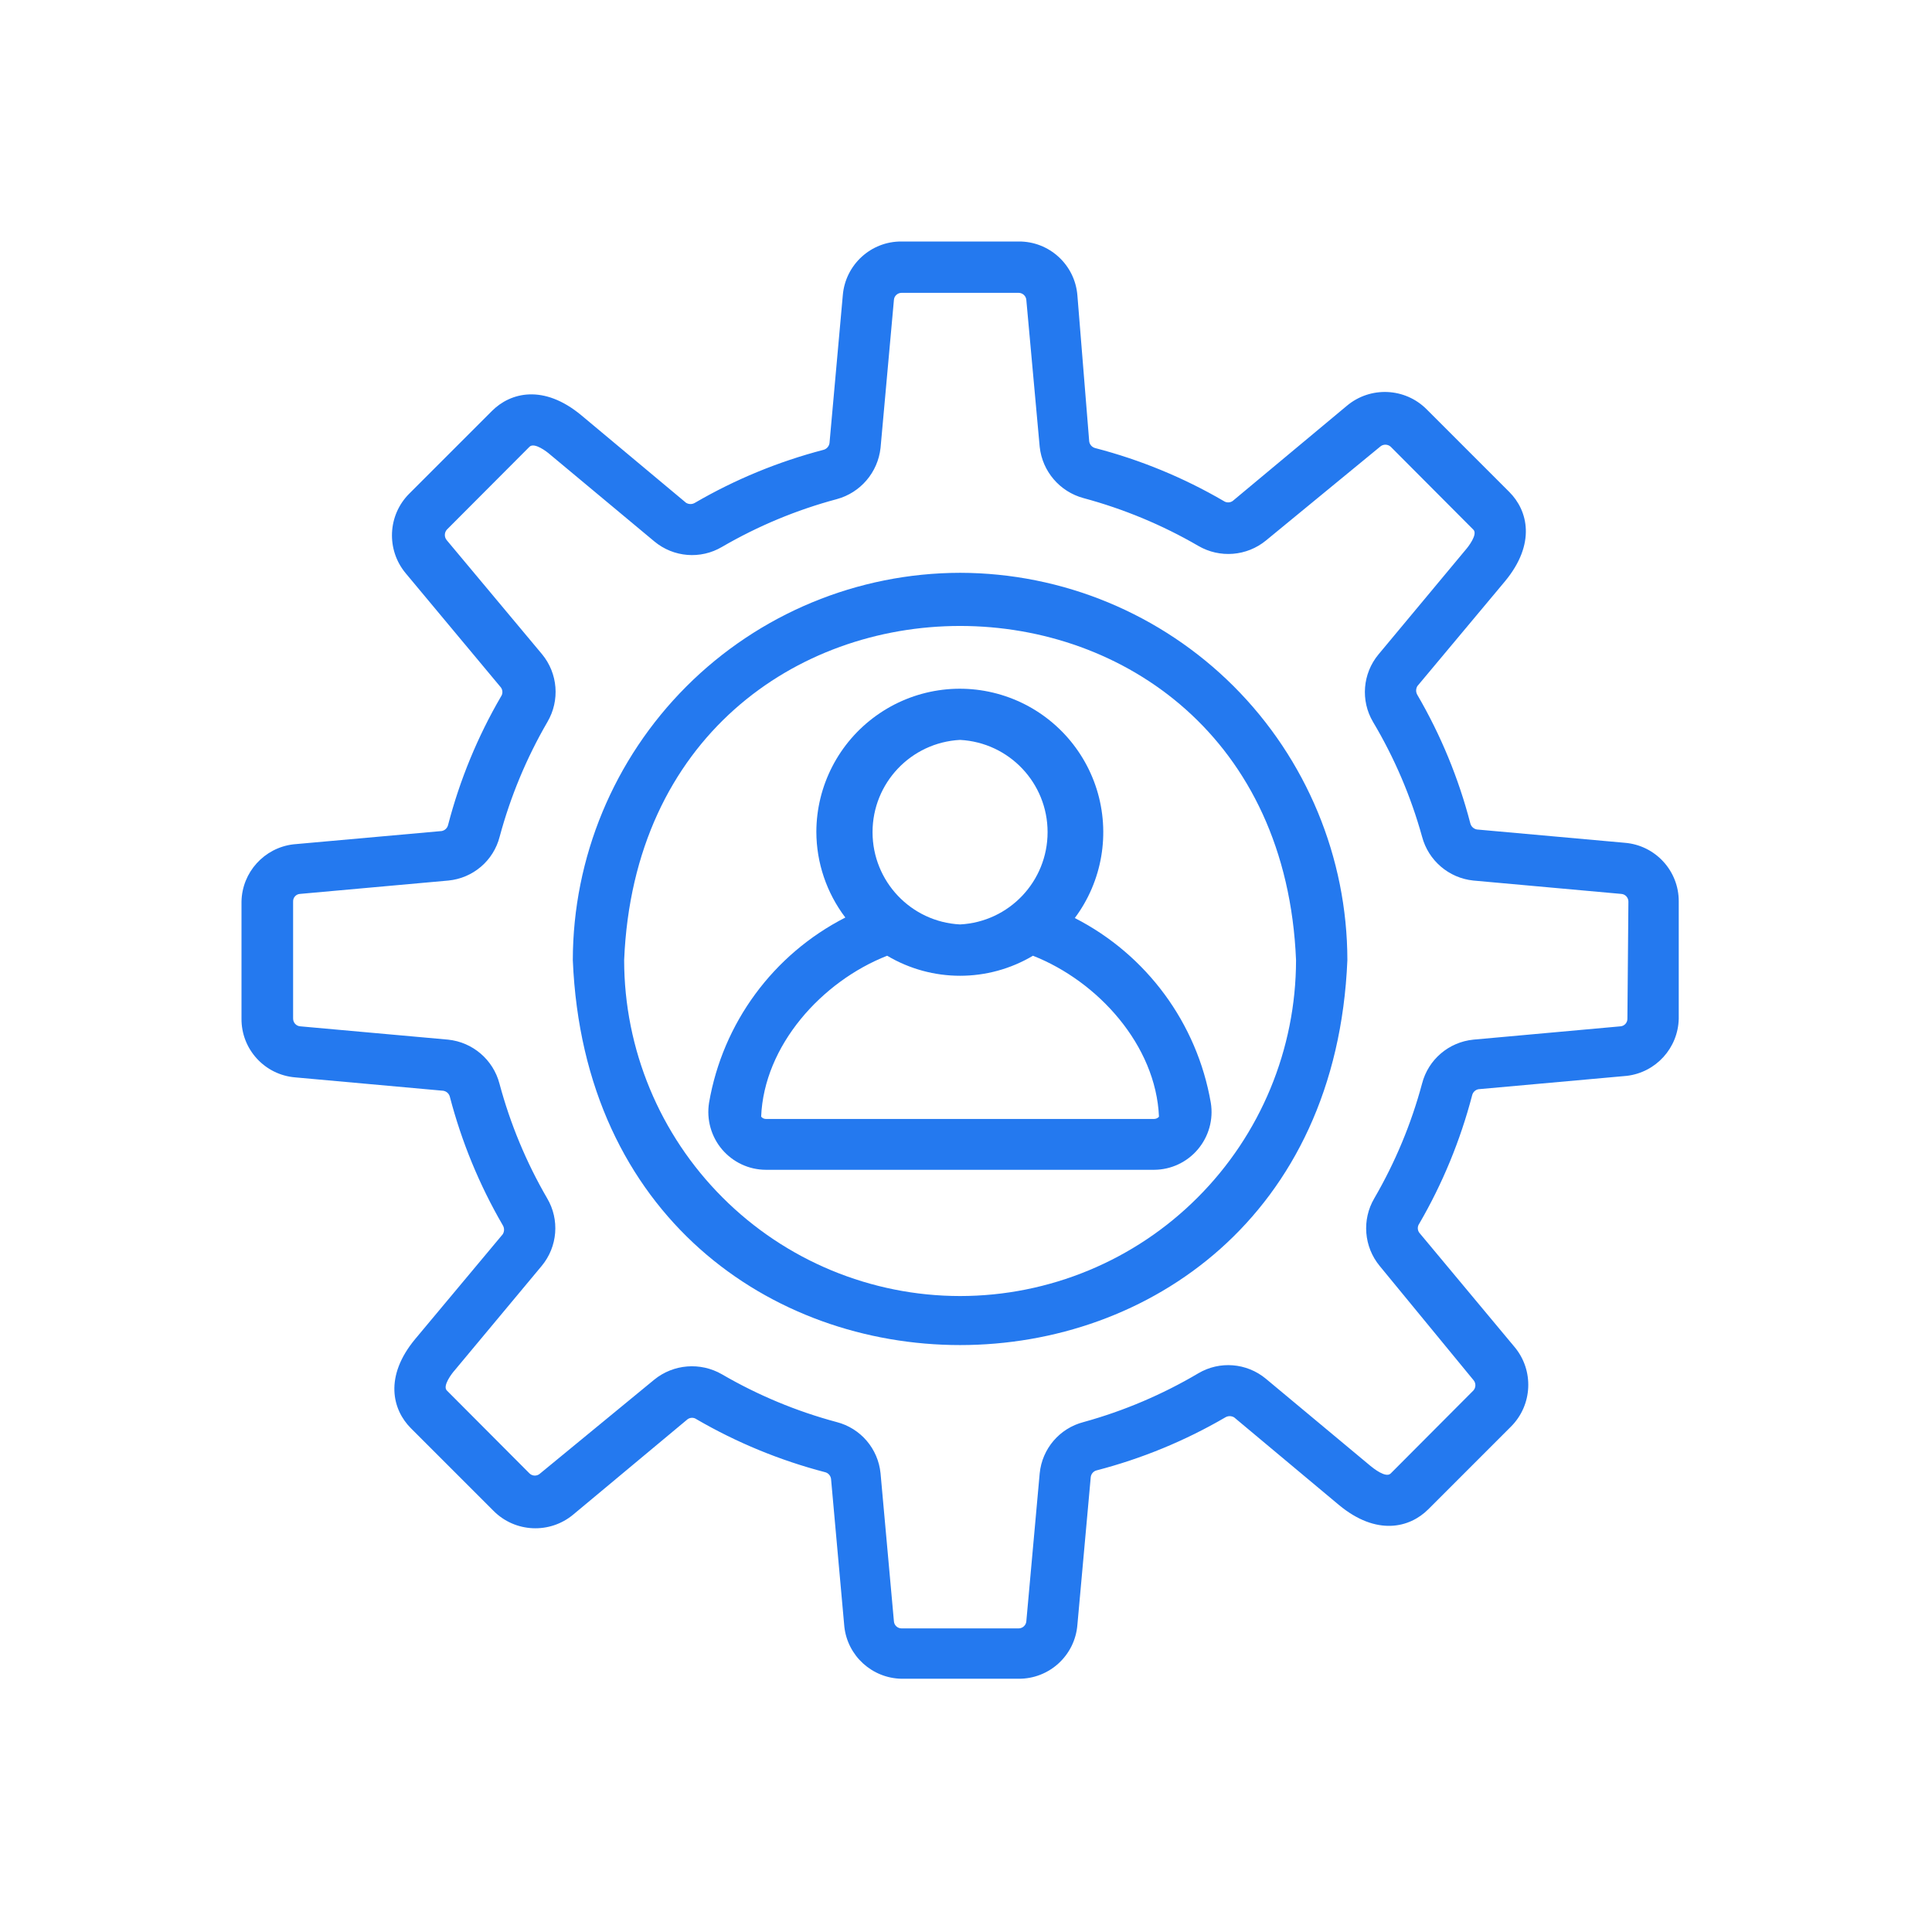
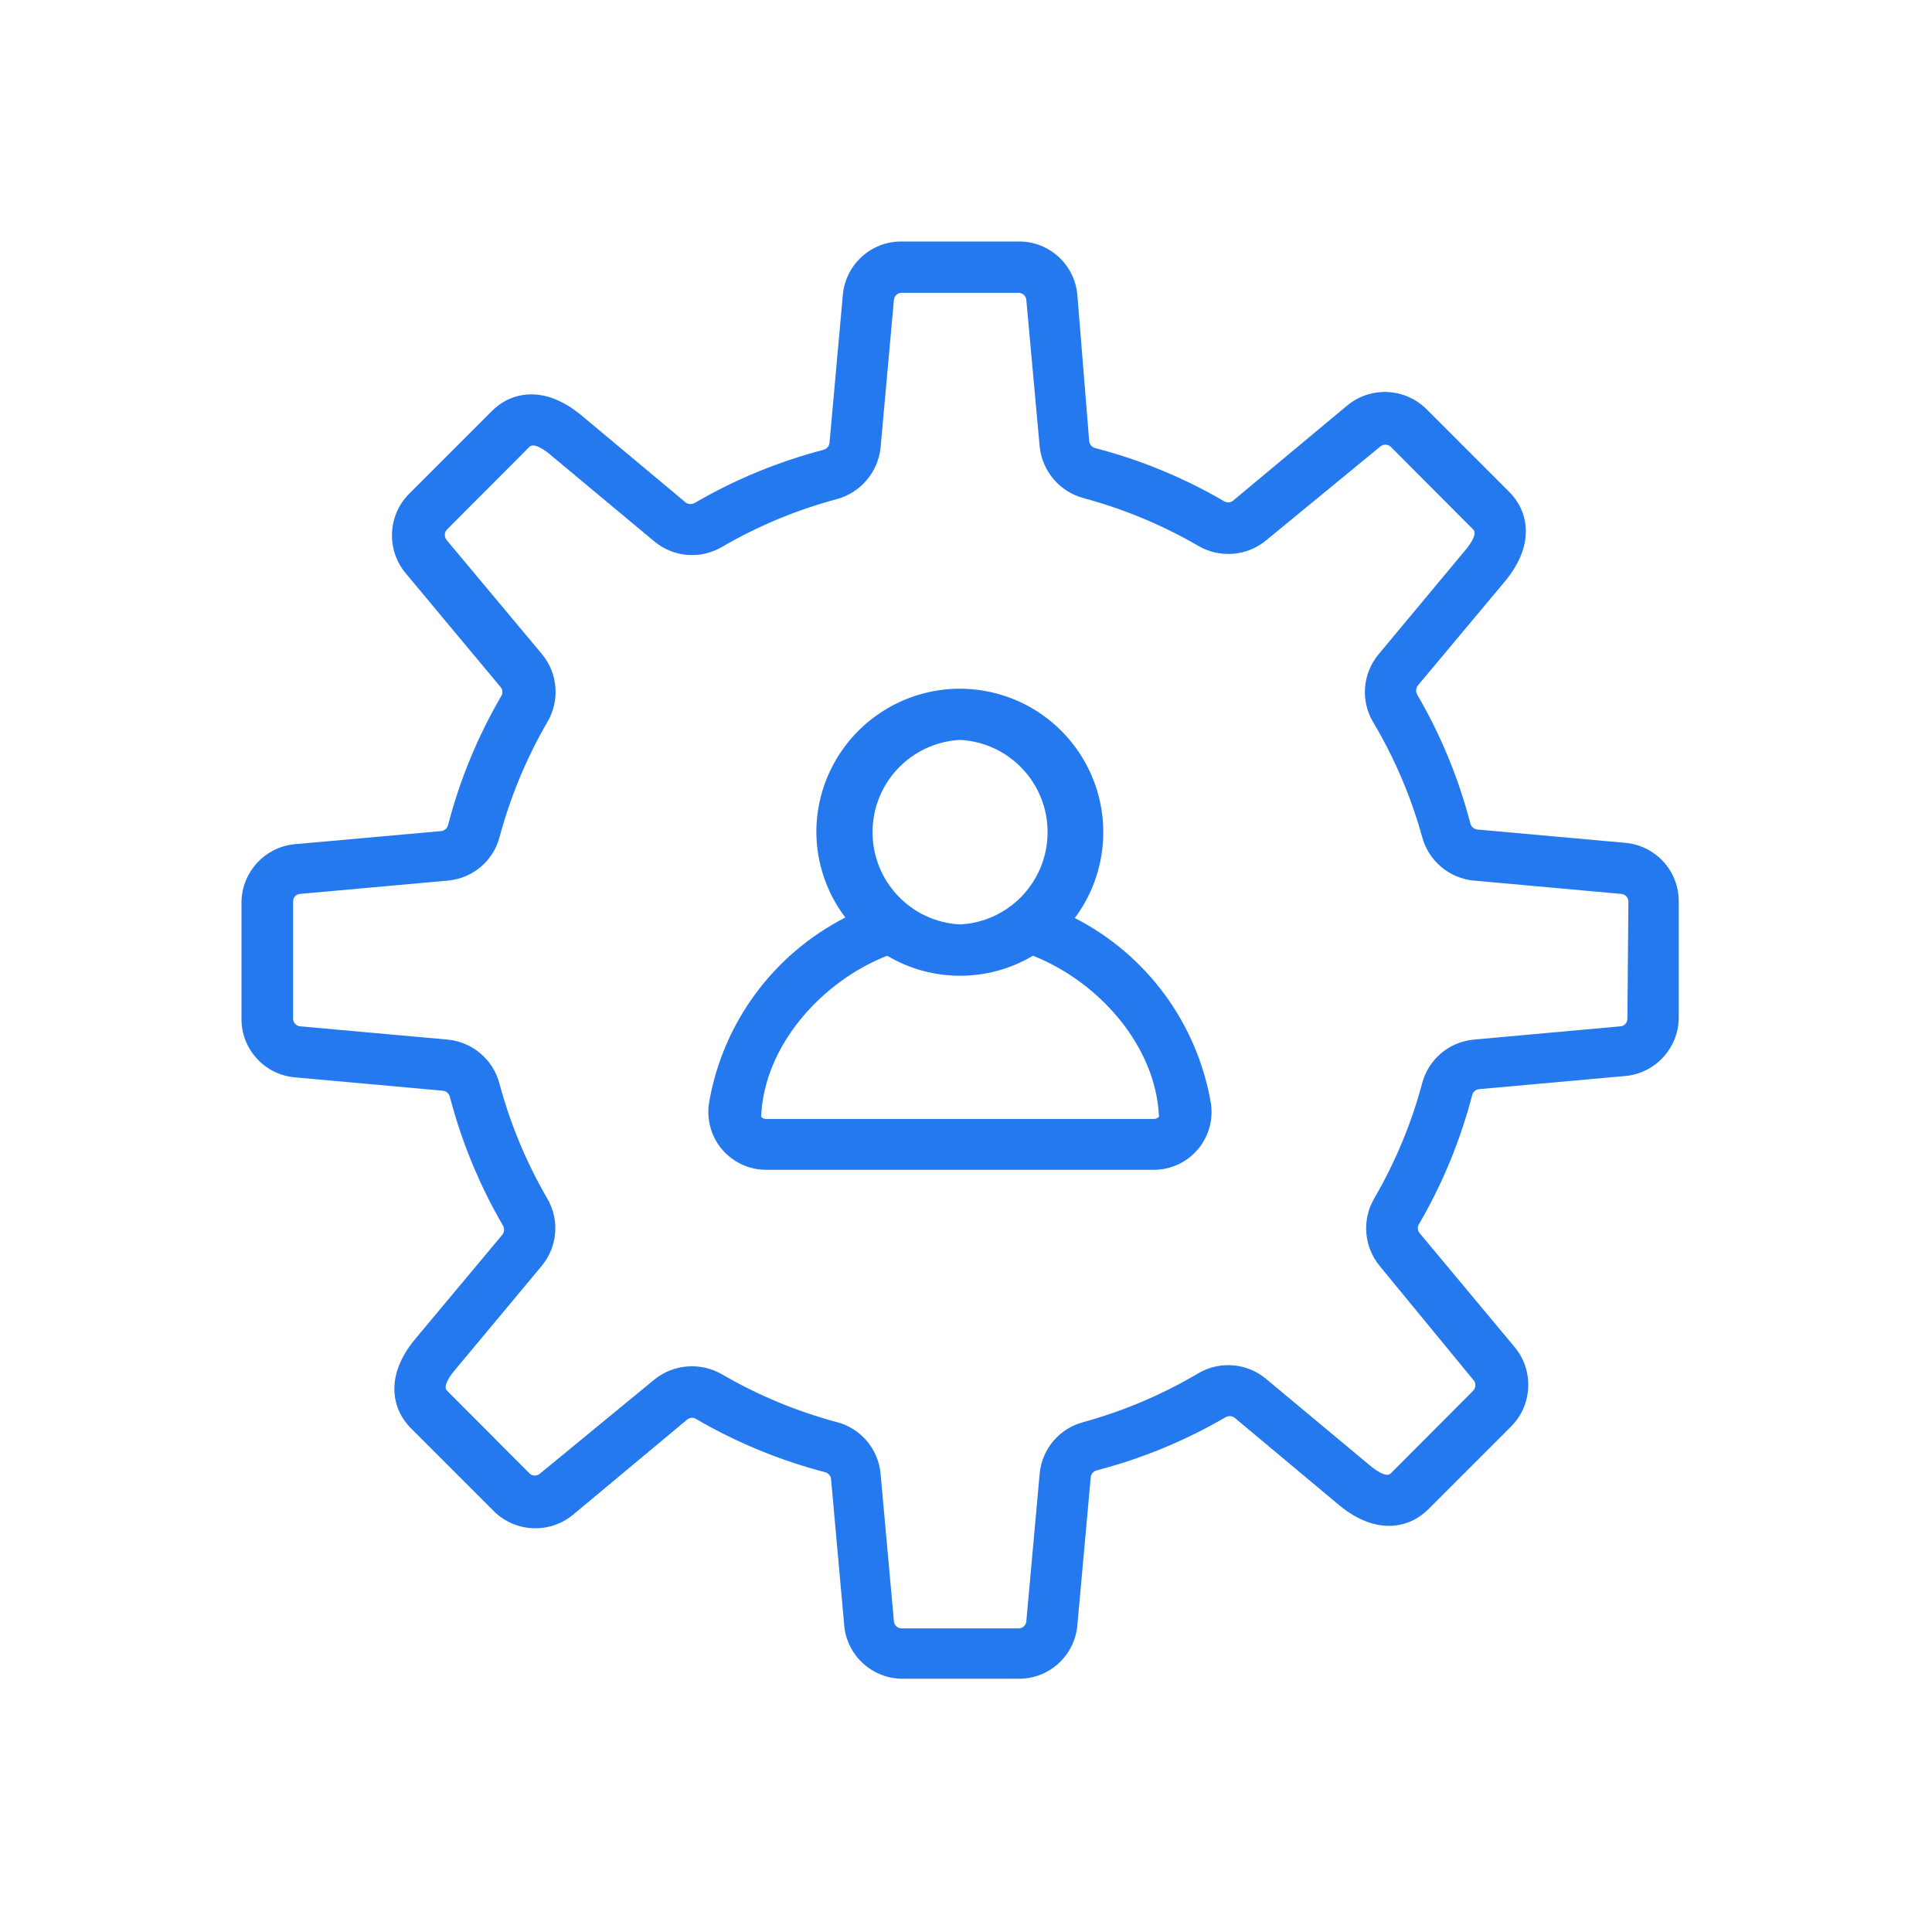
<svg xmlns="http://www.w3.org/2000/svg" width="35" height="35" viewBox="0 0 35 35" fill="none">
  <path d="M29.435 15.268L26.757 15.027C26.698 15.017 26.65 14.973 26.636 14.915C26.424 14.1 26.102 13.318 25.678 12.591C25.647 12.54 25.647 12.478 25.678 12.428L27.264 10.531C27.831 9.847 27.678 9.248 27.343 8.913L25.846 7.416C25.454 7.022 24.825 6.994 24.4 7.351L22.331 9.076C22.282 9.11 22.217 9.11 22.168 9.076C21.441 8.652 20.658 8.33 19.843 8.118C19.785 8.104 19.741 8.056 19.732 7.997L19.518 5.351C19.474 4.797 19.009 4.37 18.453 4.375H16.333C15.778 4.37 15.313 4.797 15.268 5.351L15.027 8.029C15.017 8.089 14.973 8.136 14.915 8.15C14.1 8.363 13.318 8.685 12.591 9.108C12.54 9.139 12.478 9.139 12.428 9.108L10.531 7.523C9.847 6.955 9.248 7.109 8.913 7.444L7.416 8.941C7.022 9.332 6.994 9.961 7.351 10.387L9.076 12.456C9.11 12.505 9.11 12.57 9.076 12.618C8.652 13.346 8.33 14.128 8.118 14.943C8.105 15 8.06 15.044 8.002 15.055L5.314 15.296C4.787 15.359 4.385 15.802 4.375 16.333V18.453C4.37 19.009 4.797 19.474 5.351 19.518L8.029 19.76C8.089 19.769 8.136 19.813 8.15 19.871C8.363 20.686 8.685 21.468 9.108 22.196C9.139 22.246 9.139 22.309 9.108 22.359L7.523 24.256C6.955 24.939 7.109 25.539 7.444 25.874L8.941 27.371C9.332 27.765 9.961 27.793 10.387 27.436L12.456 25.711C12.505 25.676 12.57 25.676 12.618 25.711C13.346 26.134 14.128 26.456 14.943 26.669C15.002 26.682 15.046 26.73 15.055 26.79L15.296 29.468C15.354 29.999 15.8 30.403 16.333 30.412H18.453C19.009 30.416 19.474 29.99 19.518 29.435L19.76 26.757C19.768 26.698 19.812 26.649 19.871 26.636C20.686 26.424 21.468 26.102 22.196 25.678C22.246 25.647 22.309 25.647 22.359 25.678L24.256 27.264C24.939 27.831 25.539 27.678 25.874 27.343L27.371 25.846C27.765 25.454 27.793 24.825 27.436 24.4L25.711 22.331C25.676 22.282 25.676 22.217 25.711 22.168C26.134 21.441 26.456 20.658 26.669 19.843C26.682 19.787 26.727 19.742 26.785 19.732L29.472 19.49C30 19.427 30.401 18.985 30.412 18.453V16.333C30.416 15.778 29.99 15.313 29.435 15.268ZM29.482 18.453C29.484 18.526 29.428 18.588 29.356 18.593L26.692 18.834C26.246 18.878 25.874 19.195 25.762 19.63C25.567 20.357 25.276 21.056 24.897 21.708C24.668 22.097 24.708 22.588 24.995 22.935L26.692 25C26.74 25.054 26.74 25.136 26.692 25.19L25.195 26.692C25.107 26.785 24.874 26.594 24.828 26.557L22.931 24.976C22.584 24.689 22.095 24.65 21.708 24.879C21.057 25.264 20.358 25.561 19.63 25.762C19.195 25.874 18.878 26.246 18.835 26.692L18.593 29.37C18.588 29.443 18.526 29.5 18.453 29.5H16.333C16.26 29.5 16.198 29.443 16.194 29.37L15.952 26.692C15.909 26.246 15.592 25.874 15.157 25.762C14.429 25.567 13.731 25.276 13.079 24.897C12.689 24.672 12.2 24.71 11.851 24.995L9.787 26.692C9.732 26.745 9.646 26.745 9.592 26.692L8.095 25.19C8.011 25.107 8.192 24.874 8.234 24.828L9.815 22.931C10.102 22.584 10.141 22.095 9.912 21.708C9.533 21.056 9.243 20.357 9.048 19.63C8.934 19.197 8.563 18.88 8.118 18.834L5.44 18.593C5.366 18.588 5.31 18.526 5.31 18.453V16.333C5.307 16.26 5.363 16.198 5.435 16.194L8.122 15.952C8.569 15.909 8.941 15.592 9.052 15.157C9.248 14.429 9.538 13.731 9.917 13.079C10.146 12.689 10.107 12.199 9.819 11.851L8.094 9.787C8.047 9.732 8.047 9.651 8.094 9.596L9.592 8.094C9.68 8.006 9.912 8.187 9.959 8.229L11.856 9.81C12.202 10.097 12.691 10.137 13.079 9.908C13.731 9.529 14.429 9.238 15.157 9.043C15.588 8.927 15.904 8.557 15.952 8.113L16.194 5.435C16.198 5.362 16.26 5.305 16.333 5.305H18.453C18.526 5.305 18.588 5.362 18.593 5.435L18.835 8.094C18.882 8.538 19.198 8.908 19.63 9.024C20.357 9.22 21.056 9.51 21.708 9.889C22.097 10.116 22.587 10.077 22.935 9.791L25 8.094C25.054 8.043 25.14 8.043 25.195 8.094L26.692 9.596C26.776 9.68 26.594 9.912 26.552 9.959L24.972 11.856C24.685 12.202 24.645 12.692 24.874 13.079C25.261 13.729 25.56 14.428 25.762 15.157C25.876 15.589 26.247 15.907 26.692 15.952L29.37 16.194C29.443 16.198 29.5 16.26 29.5 16.333L29.482 18.453Z" fill="#2479EF" />
-   <path d="M17.393 10.377C15.533 10.38 13.75 11.12 12.435 12.435C11.12 13.751 10.38 15.534 10.377 17.393C10.763 26.692 24.023 26.692 24.409 17.393C24.407 15.534 23.666 13.751 22.352 12.435C21.036 11.12 19.253 10.38 17.393 10.377ZM17.393 23.479C15.78 23.478 14.232 22.837 13.091 21.695C11.95 20.555 11.308 19.007 11.307 17.393C11.642 9.322 23.144 9.322 23.479 17.393C23.478 19.007 22.836 20.555 21.695 21.695C20.555 22.837 19.006 23.478 17.393 23.479Z" fill="#2479EF" />
  <path d="M19.471 16.631C19.97 15.963 20.117 15.095 19.868 14.299C19.618 13.503 19.001 12.875 18.211 12.611C17.419 12.346 16.549 12.479 15.872 12.966C15.195 13.452 14.791 14.234 14.789 15.069C14.79 15.63 14.975 16.175 15.314 16.622C14.008 17.289 13.093 18.532 12.845 19.978C12.797 20.28 12.883 20.589 13.08 20.822C13.278 21.055 13.567 21.191 13.873 21.192H20.908C21.213 21.191 21.503 21.055 21.7 20.822C21.898 20.588 21.984 20.28 21.935 19.978C21.686 18.537 20.773 17.297 19.471 16.631ZM17.392 13.404C18.282 13.451 18.978 14.185 18.978 15.075C18.978 15.966 18.282 16.701 17.392 16.747C16.503 16.701 15.807 15.966 15.807 15.075C15.807 14.185 16.503 13.451 17.392 13.404ZM20.996 20.23C20.974 20.256 20.941 20.271 20.907 20.271H13.873C13.84 20.27 13.81 20.255 13.789 20.23C13.84 18.942 14.886 17.779 16.072 17.314C16.886 17.798 17.899 17.798 18.713 17.314C19.894 17.779 20.94 18.937 20.996 20.23Z" fill="#2479EF" />
</svg>